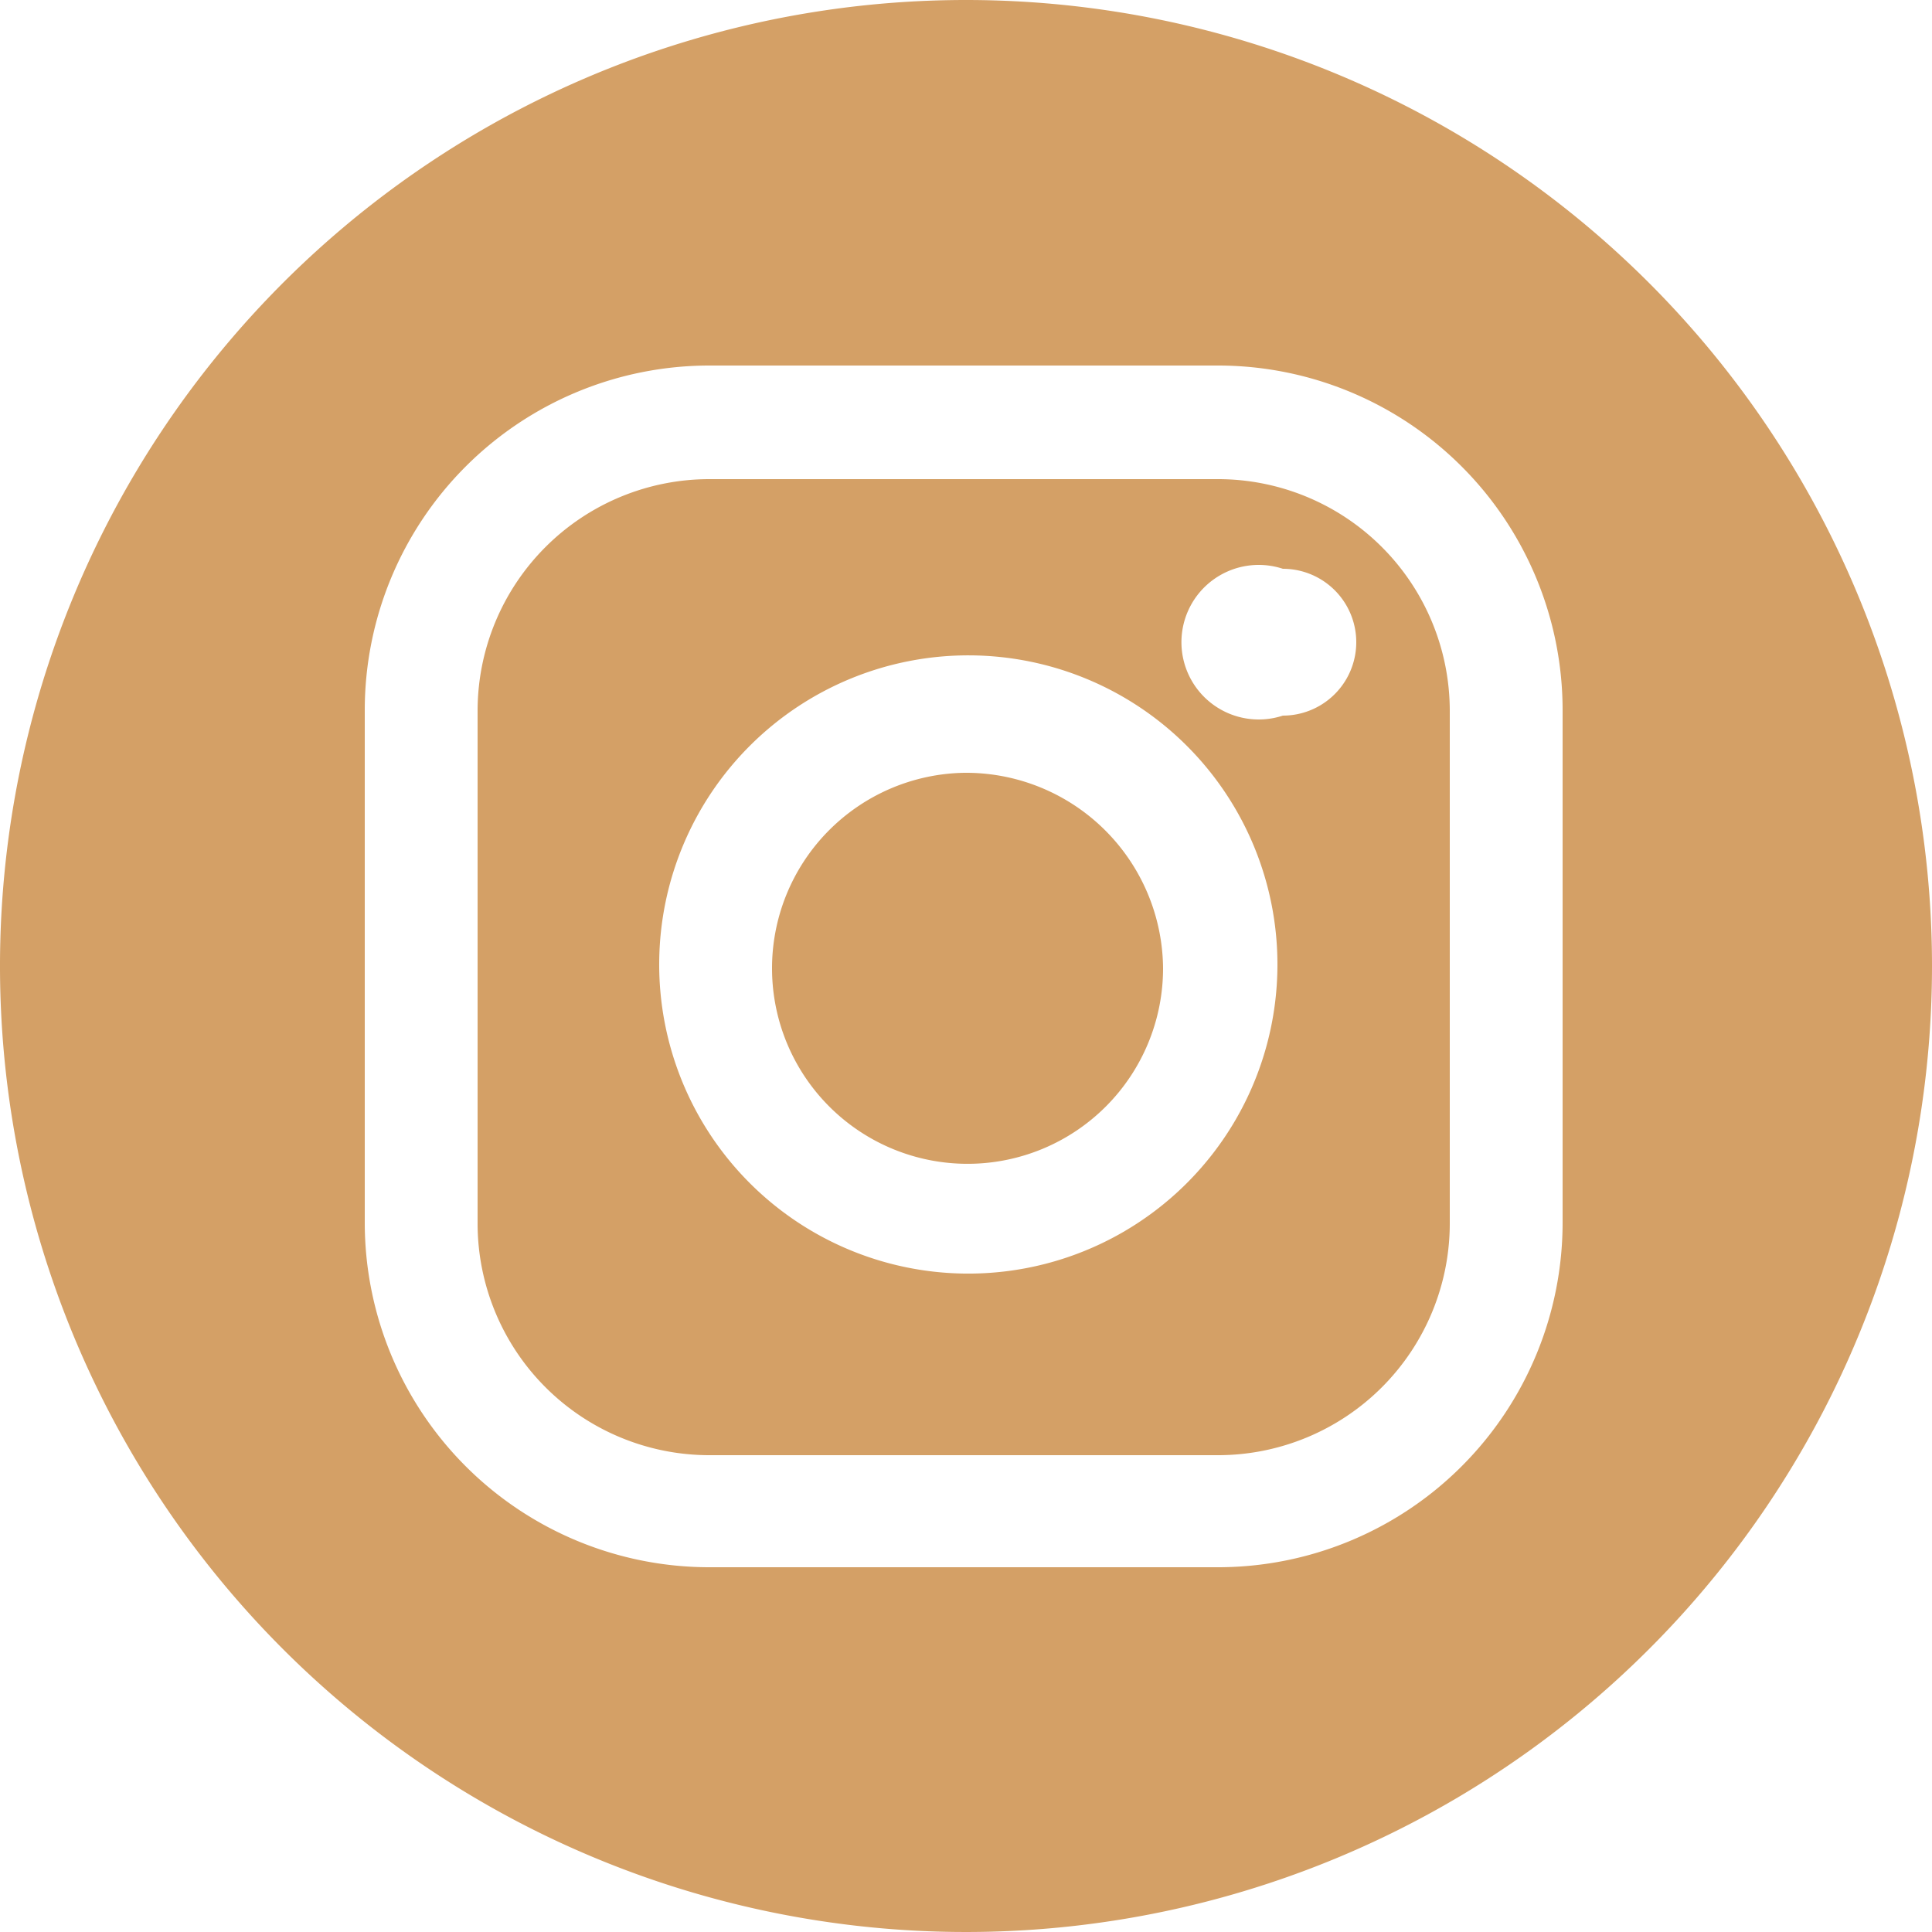
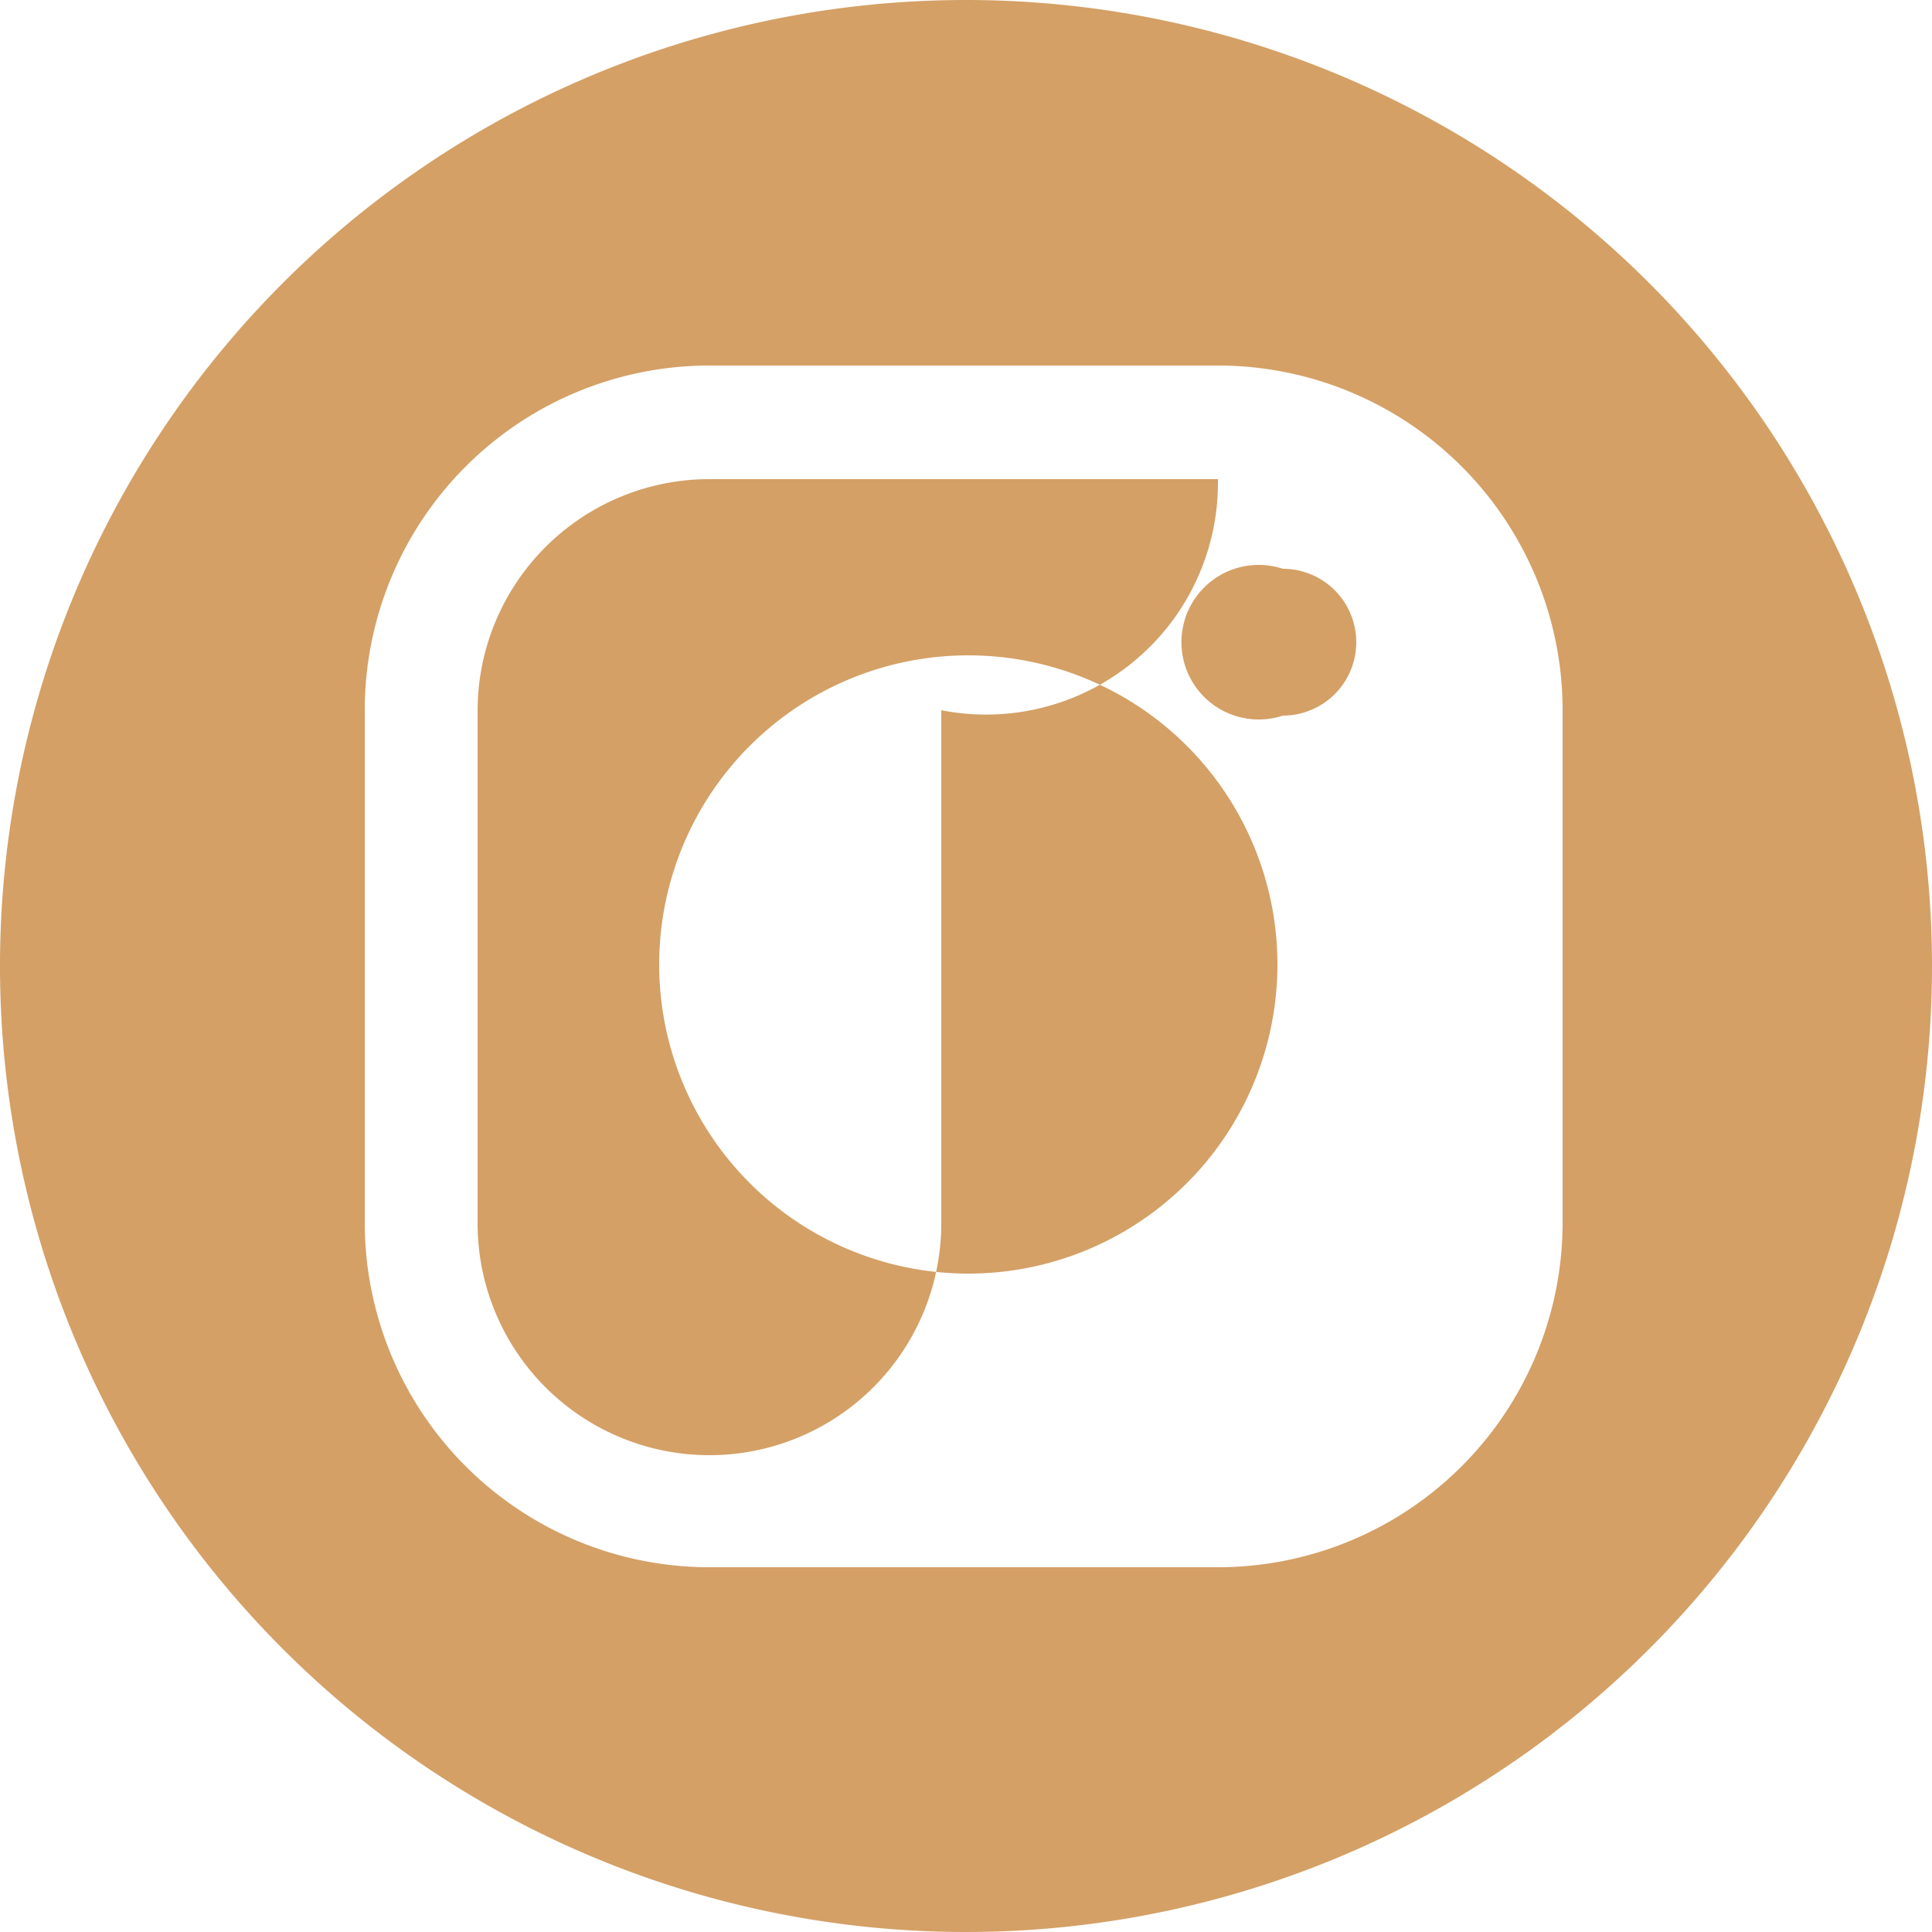
<svg xmlns="http://www.w3.org/2000/svg" viewBox="0 0 25 25">
  <defs>
    <style>.cls-1{fill:#d4a066;}</style>
  </defs>
  <title>1Ресурс 1</title>
  <g id="Слой_2" data-name="Слой 2">
    <g id="Layer_1" data-name="Layer 1">
-       <path class="cls-1" d="M15.76,6.2H9.18a3,3,0,0,0-3,3v6.63a3,3,0,0,0,3,3h6.58a3,3,0,0,0,3-3V9.19A3,3,0,0,0,15.76,6.2ZM12.48,16.48a4,4,0,1,1,4.05-4A4,4,0,0,1,12.48,16.48ZM16.6,9.26a1,1,0,1,1,0-1.9.95.95,0,0,1,0,1.9Z" />
+       <path class="cls-1" d="M15.76,6.2H9.18a3,3,0,0,0-3,3v6.63a3,3,0,0,0,3,3a3,3,0,0,0,3-3V9.19A3,3,0,0,0,15.76,6.2ZM12.48,16.48a4,4,0,1,1,4.05-4A4,4,0,0,1,12.48,16.48ZM16.6,9.26a1,1,0,1,1,0-1.9.95.95,0,0,1,0,1.9Z" />
      <path class="cls-1" d="M12.5,0A12.5,12.5,0,1,0,25,12.5,12.5,12.5,0,0,0,12.5,0Zm7.72,15.82a4.46,4.46,0,0,1-4.46,4.46H9.18a4.46,4.46,0,0,1-4.46-4.46V9.19A4.46,4.46,0,0,1,9.18,4.73h6.58a4.46,4.46,0,0,1,4.46,4.46Z" />
-       <path class="cls-1" d="M12.48,10a2.53,2.53,0,1,0,2.57,2.53A2.55,2.55,0,0,0,12.48,10Z" />
    </g>
  </g>
</svg>